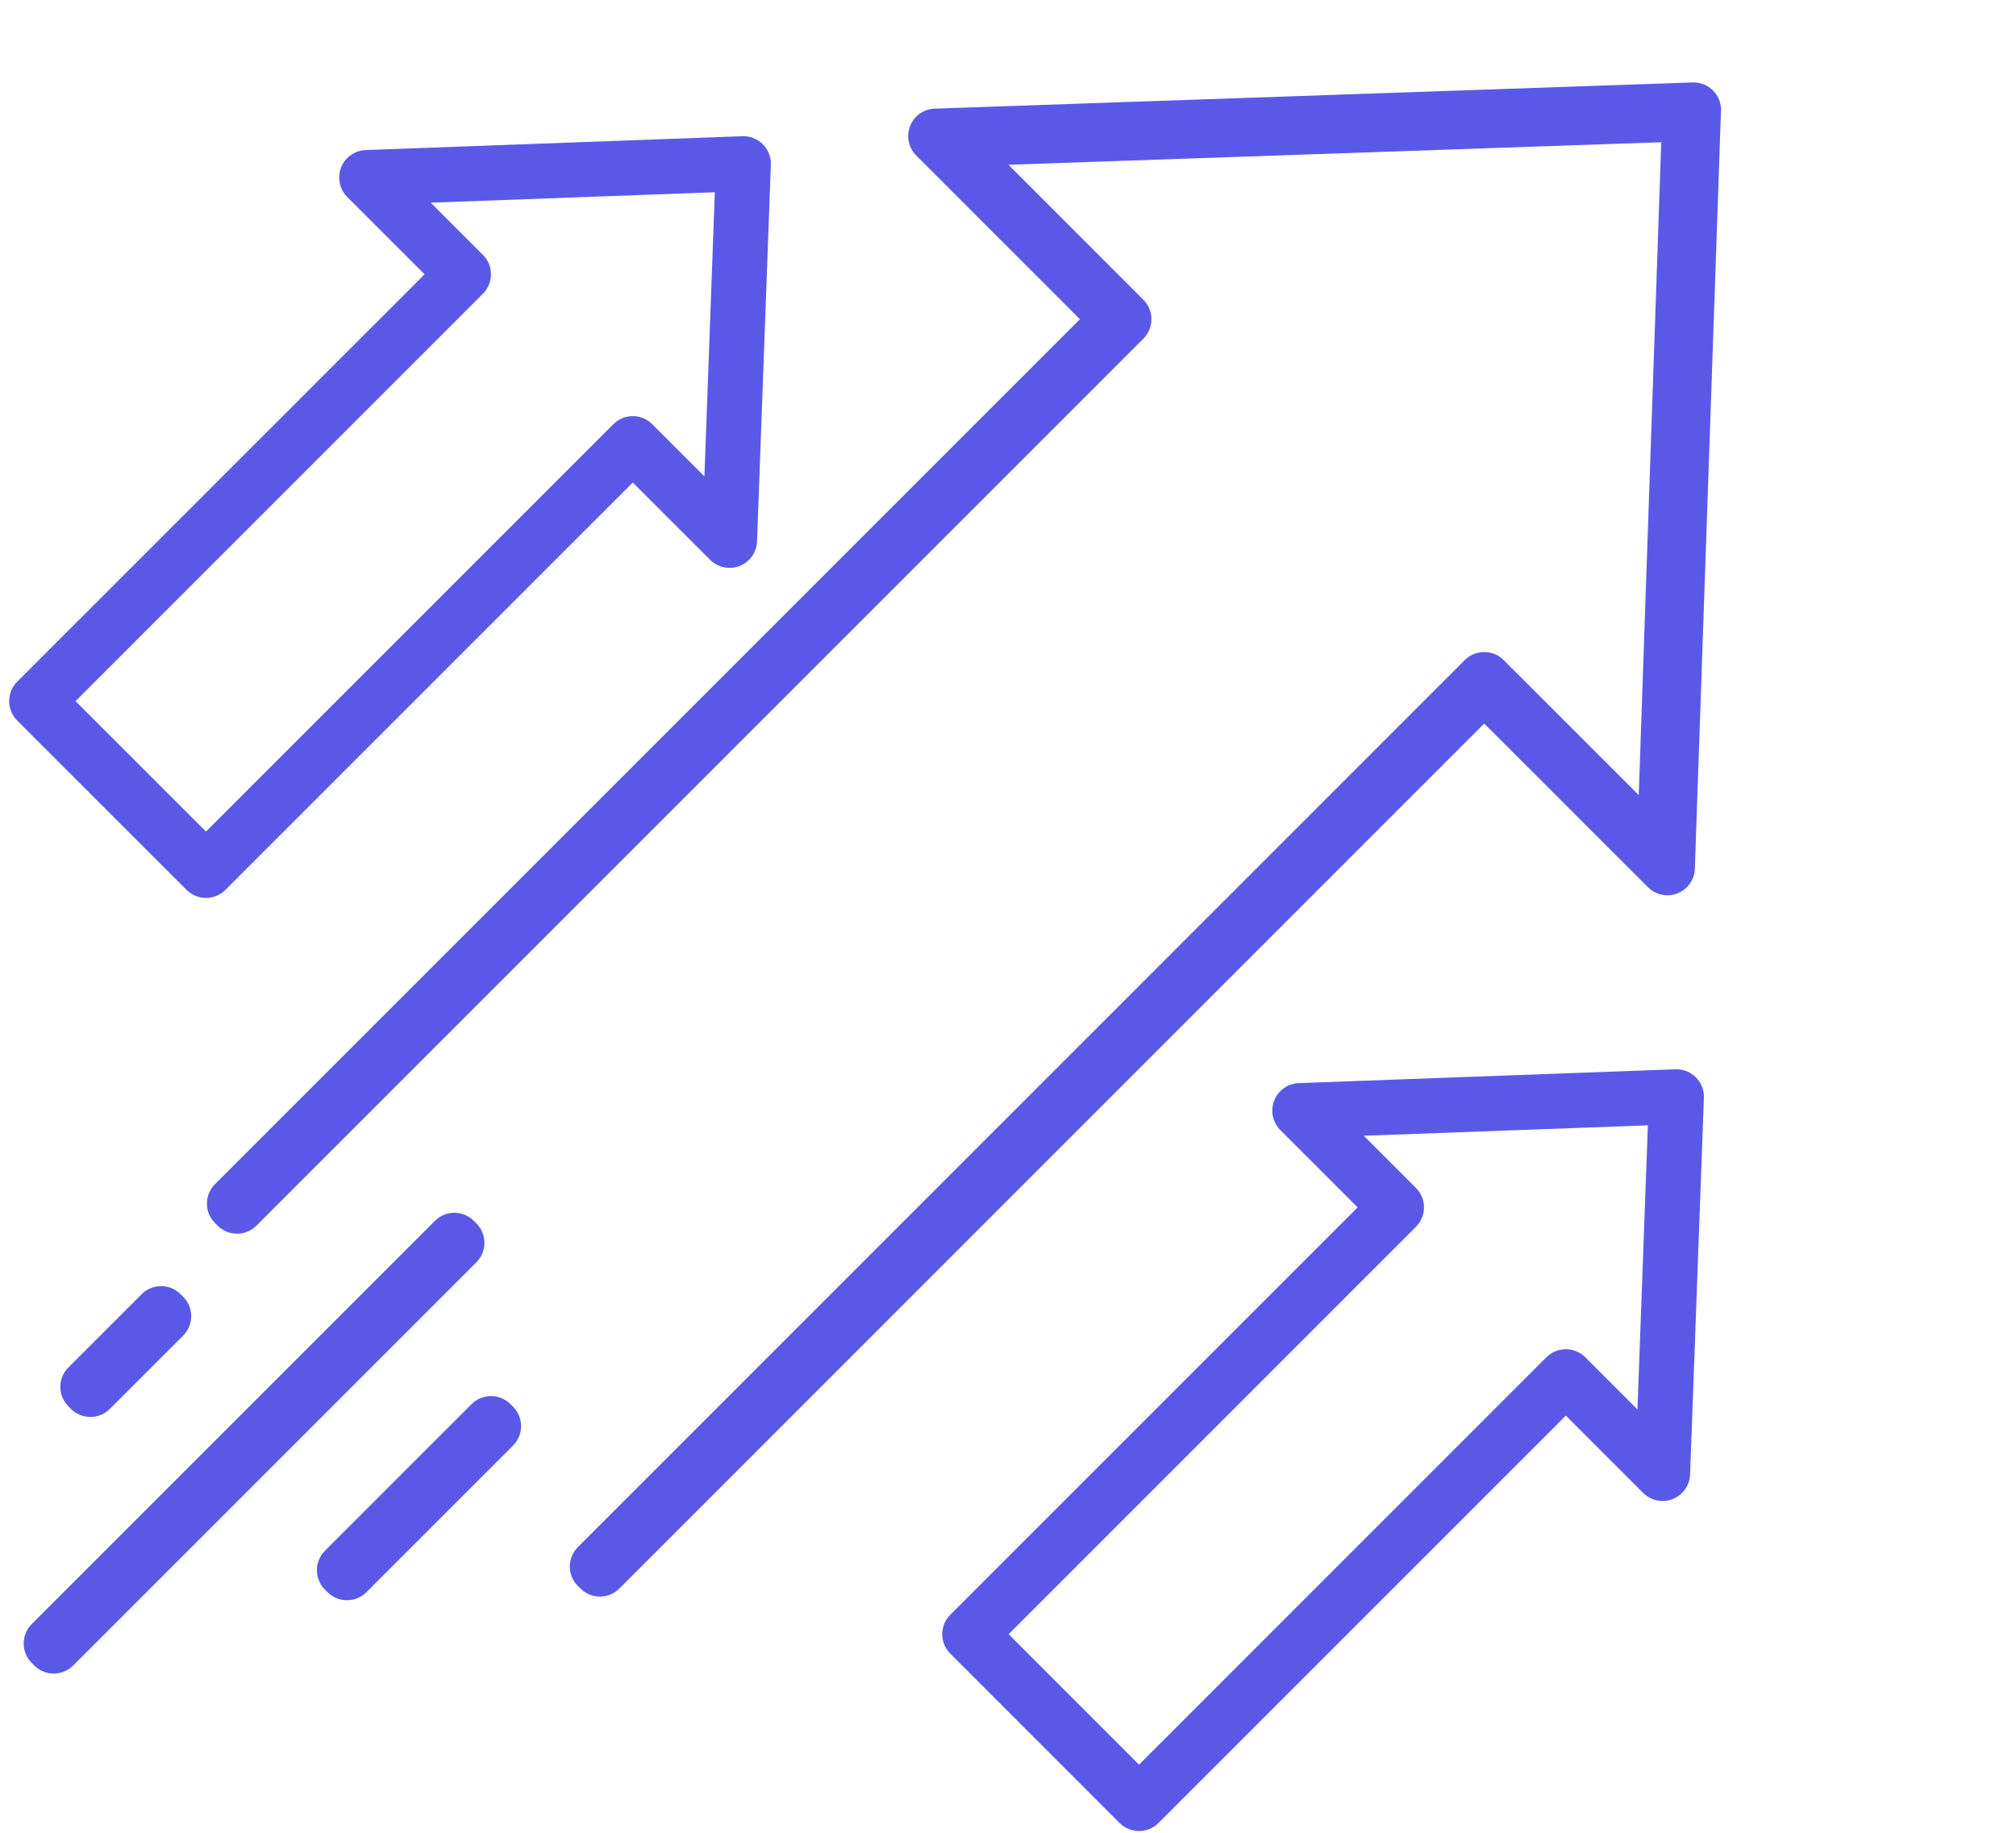
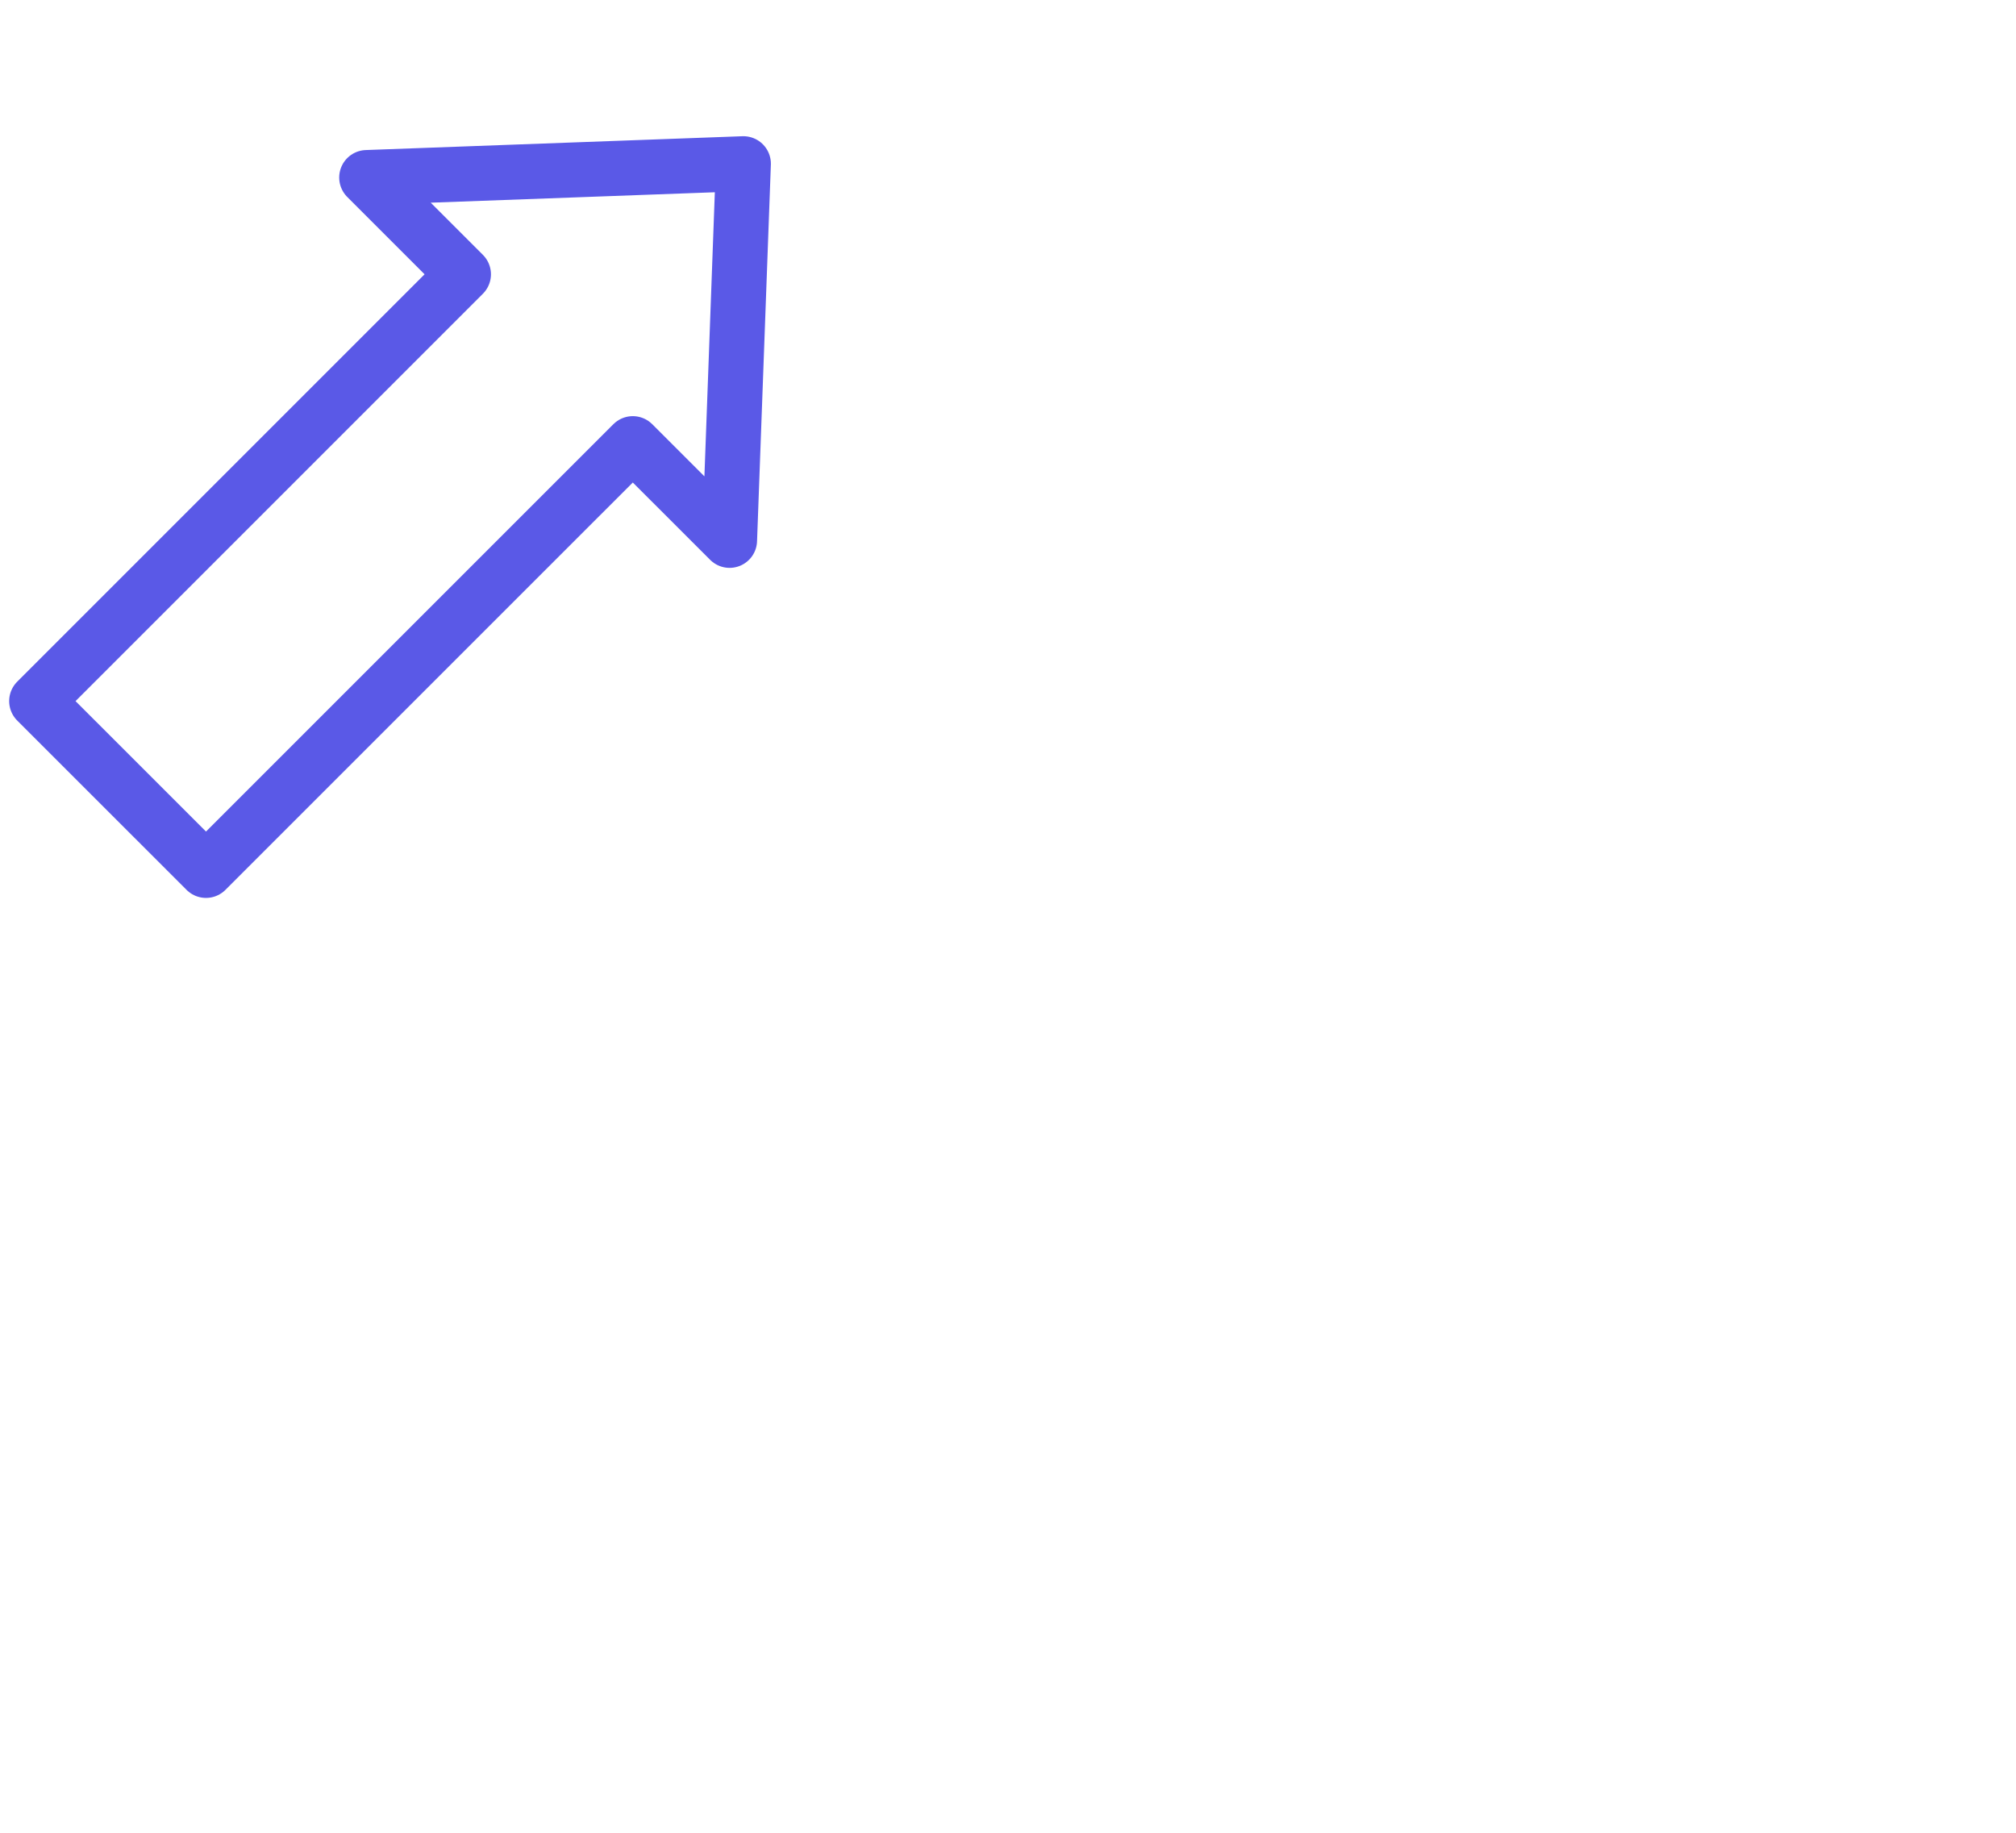
<svg xmlns="http://www.w3.org/2000/svg" width="55" height="50" viewBox="0 0 55 50">
  <g fill="none" fill-rule="evenodd" stroke="#5A59E7" stroke-linecap="round" stroke-linejoin="round" stroke-width="1.5" transform="translate(1 2)">
    <g transform="translate(0 .202)">
-       <polygon points="15.367 40.604 15.296 40.534 39.492 16.336 44.398 21.239 45.099 .901 24.762 1.603 29.663 6.507 5.466 30.704 5.396 30.633 29.523 6.507 24.527 1.511 24.642 1.507 45.203 .797 45.2 .851 44.489 21.472 44.408 21.391 39.492 16.476" />
-       <polygon points="44.736 27.719 34.46 28.096 37.099 30.736 25.456 42.38 30.075 47 41.719 35.356 44.359 37.996" />
      <polygon points="19.281 2.264 9.004 2.641 11.644 5.281 0 16.925 4.62 21.544 16.264 9.901 18.904 12.54" />
-       <polygon points="1.466 35.704 1.396 35.634 3.396 33.634 3.466 33.704" />
-       <polygon points=".466 42.704 .396 42.634 11.396 31.634 11.466 31.704" />
    </g>
-     <polygon points="8.466 40.906 8.396 40.836 12.396 36.836 12.466 36.906" />
  </g>
</svg>